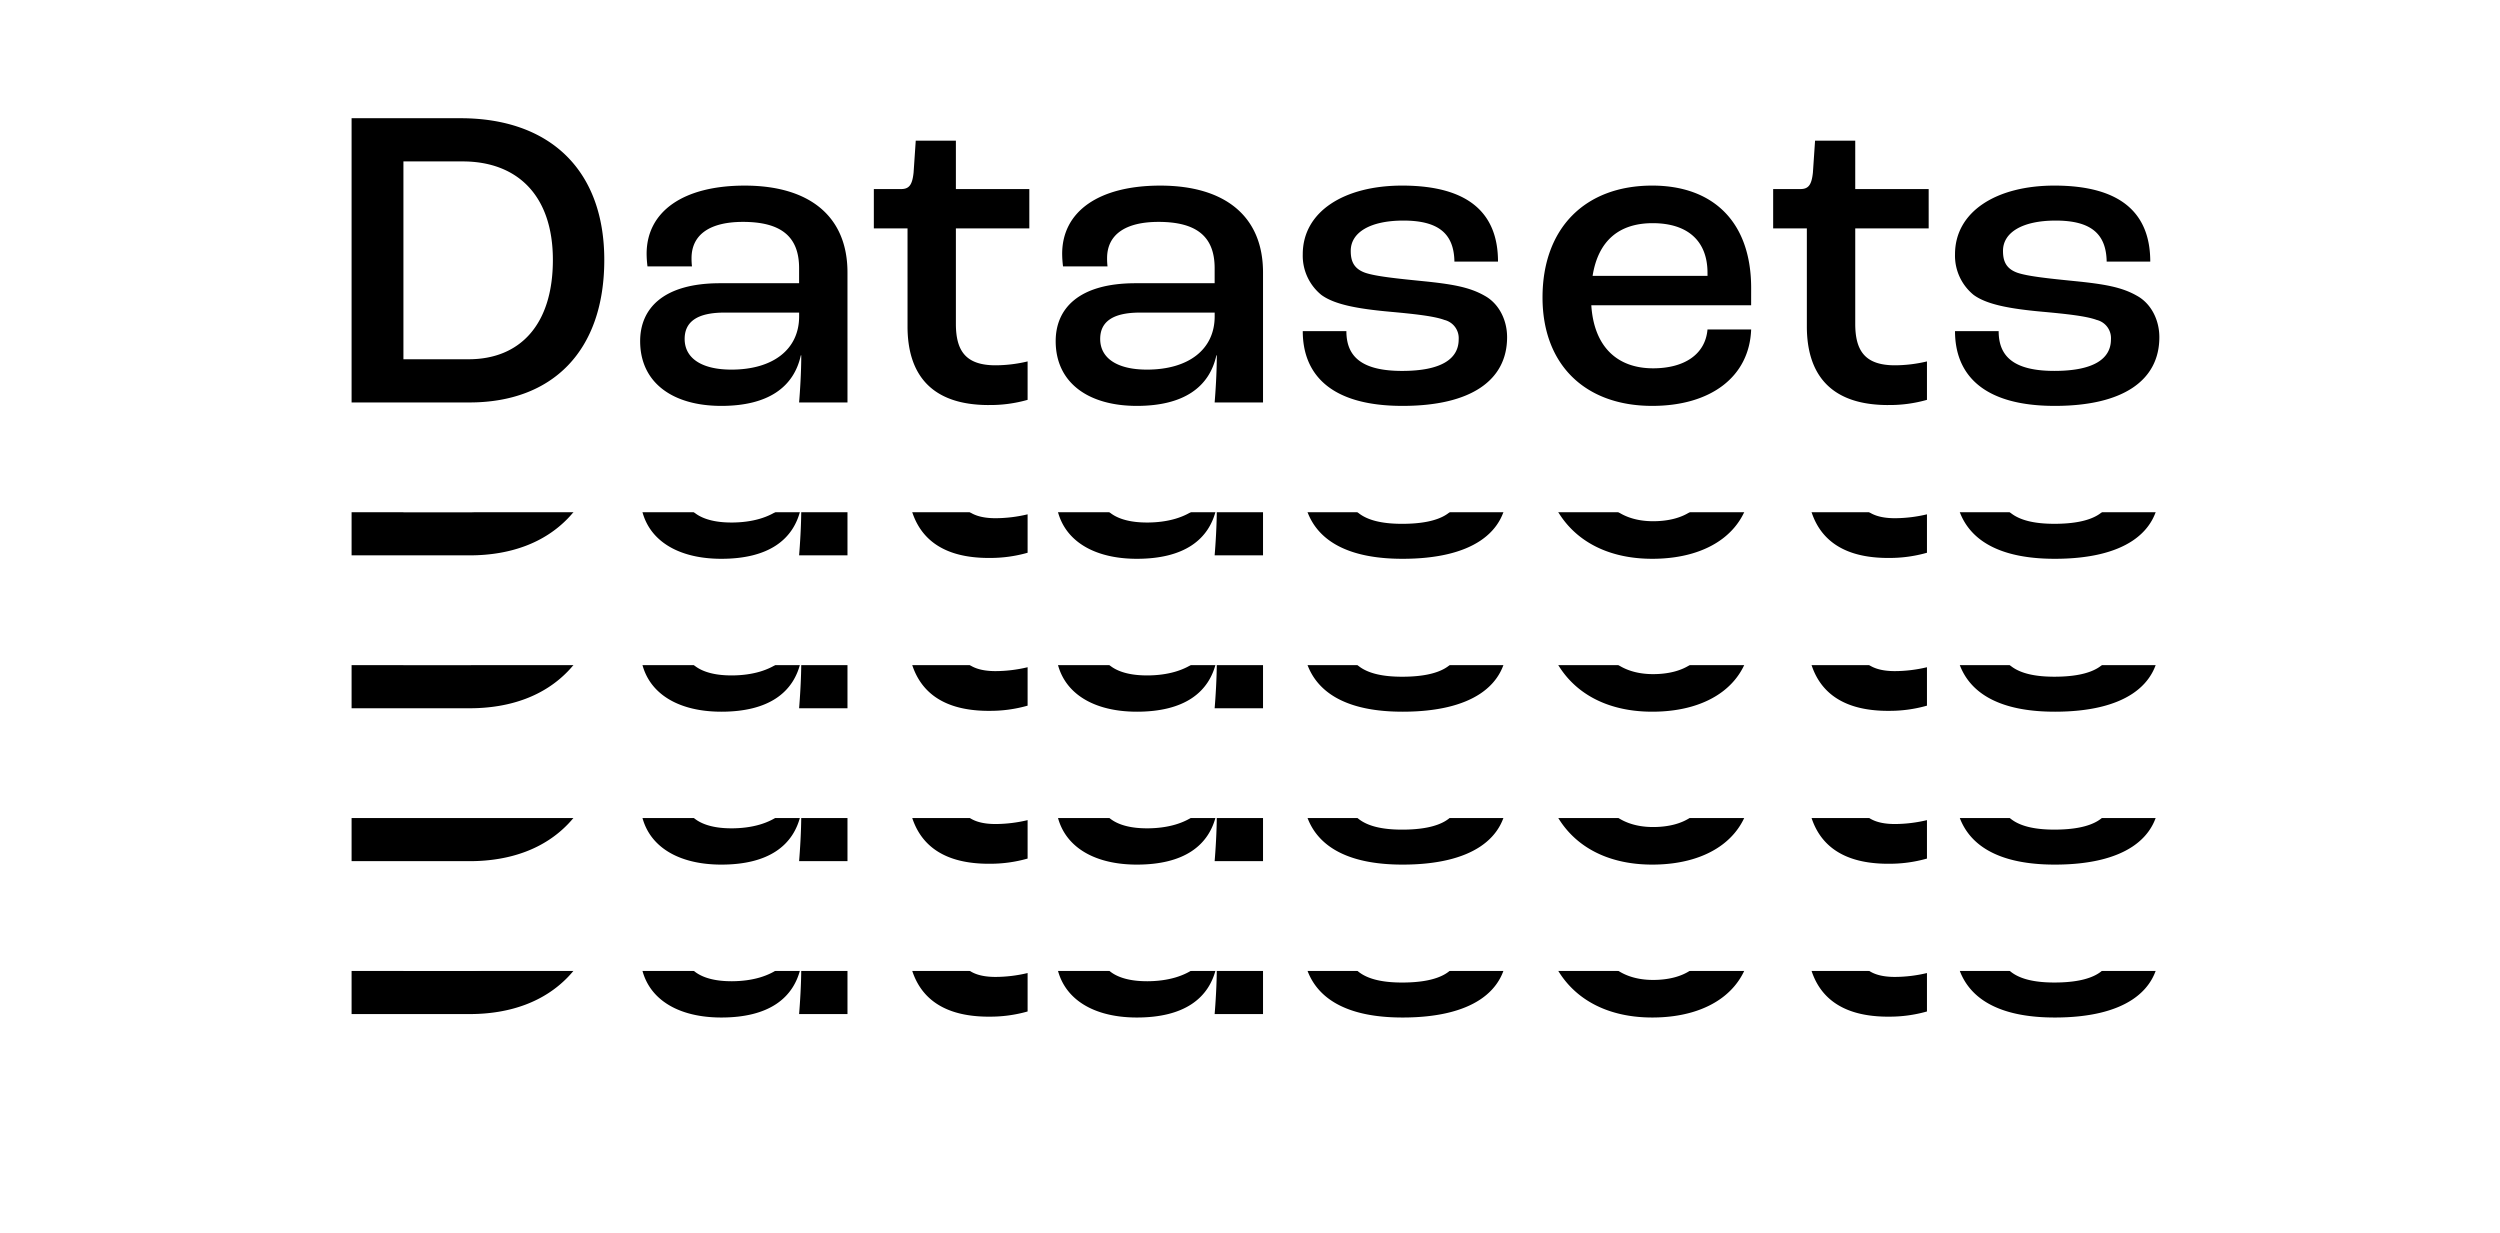
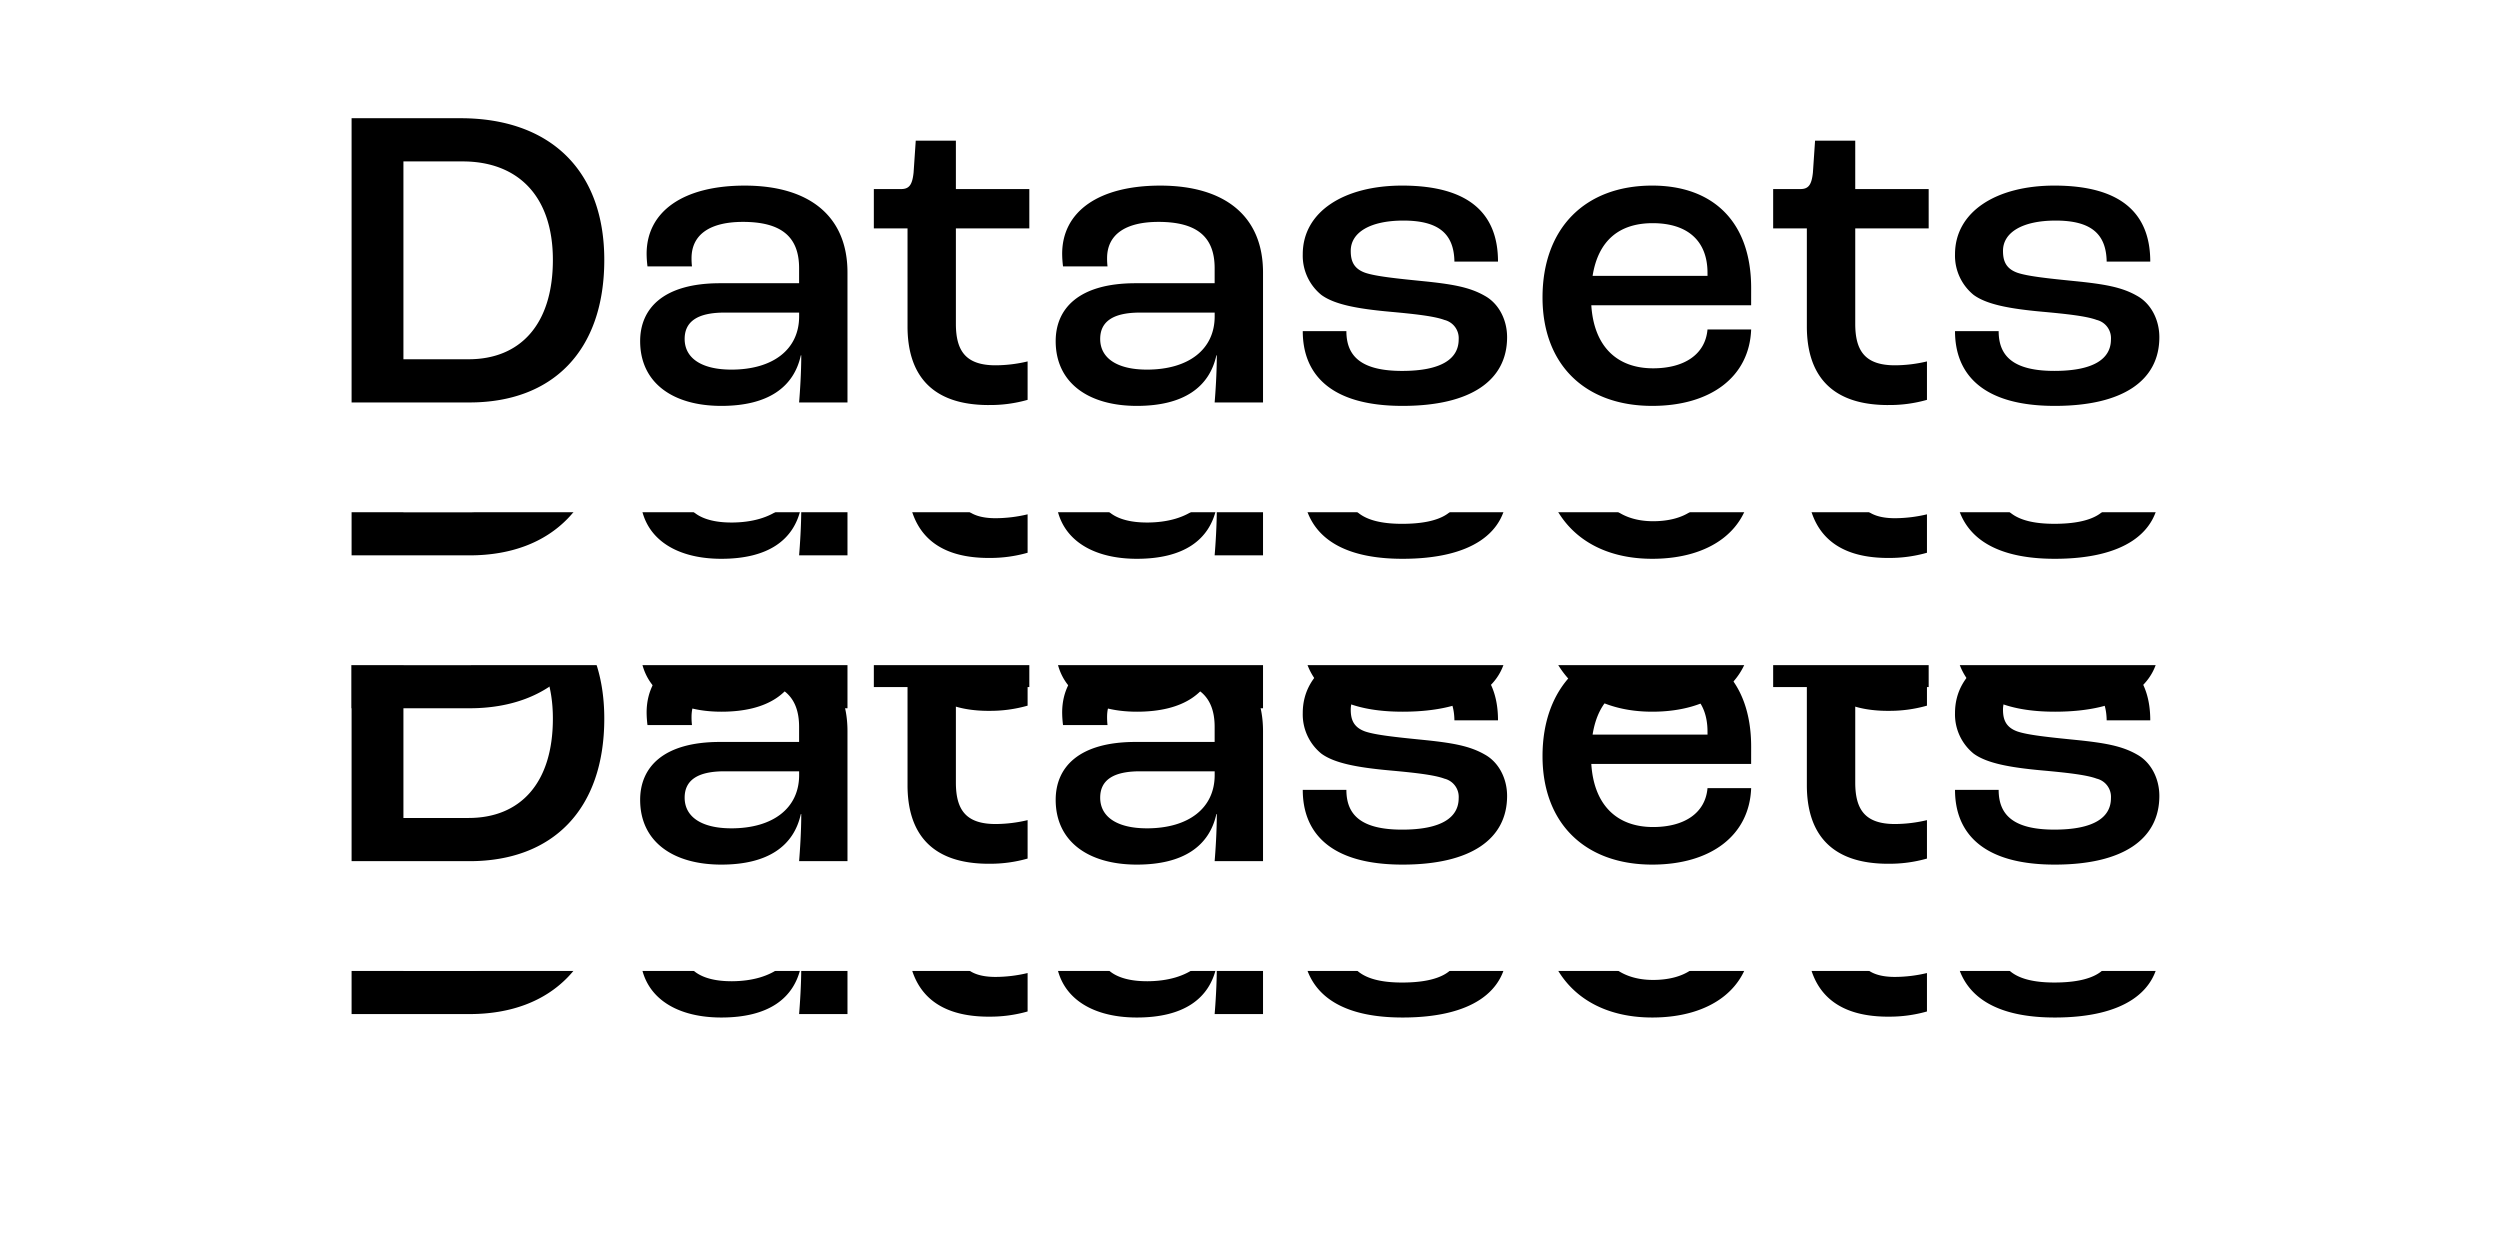
<svg xmlns="http://www.w3.org/2000/svg" width="654" height="322.5" viewBox="0 0 654 322.5">
  <defs>
    <filter id="Path_1443" x="0" y="160" width="654" height="162.5" filterUnits="userSpaceOnUse">
      <feOffset dy="43" input="SourceAlpha" />
      <feGaussianBlur stdDeviation="9.5" result="blur" />
      <feFlood flood-color="#fff" />
      <feComposite operator="in" in2="blur" />
      <feComposite in="SourceGraphic" />
    </filter>
    <filter id="Path_1439" x="0" y="120" width="654" height="162.5" filterUnits="userSpaceOnUse">
      <feOffset dy="43" input="SourceAlpha" />
      <feGaussianBlur stdDeviation="9.5" result="blur-2" />
      <feFlood flood-color="#fff" />
      <feComposite operator="in" in2="blur-2" />
      <feComposite in="SourceGraphic" />
    </filter>
    <filter id="Path_1441" x="0" y="80" width="654" height="162.5" filterUnits="userSpaceOnUse">
      <feOffset dy="43" input="SourceAlpha" />
      <feGaussianBlur stdDeviation="9.5" result="blur-3" />
      <feFlood flood-color="#fff" />
      <feComposite operator="in" in2="blur-3" />
      <feComposite in="SourceGraphic" />
    </filter>
    <filter id="Path_1437" x="0" y="40" width="654" height="162.5" filterUnits="userSpaceOnUse">
      <feOffset dy="43" input="SourceAlpha" />
      <feGaussianBlur stdDeviation="9.5" result="blur-4" />
      <feFlood flood-color="#fff" />
      <feComposite operator="in" in2="blur-4" />
      <feComposite in="SourceGraphic" />
    </filter>
    <filter id="Path_1435" x="0" y="0" width="654" height="162.5" filterUnits="userSpaceOnUse">
      <feOffset dy="43" input="SourceAlpha" />
      <feGaussianBlur stdDeviation="9.5" result="blur-5" />
      <feFlood flood-color="#fff" />
      <feComposite operator="in" in2="blur-5" />
      <feComposite in="SourceGraphic" />
    </filter>
  </defs>
  <g transform="matrix(1, 0, 0, 1, 0, 0)" filter="url(#Path_1443)">
    <path id="Path_1443-2" data-name="Path 1443" d="M0,0H597V91H0Z" transform="translate(28.5 160)" fill="#fff" />
  </g>
  <path id="Path_1444" data-name="Path 1444" d="M63.218,86H94.067c21.7,0,35.256-13.447,35.256-37.29,0-23.617-14.351-37.064-37.629-37.064H63.218Zm13.56-11.3V22.946H92.259c14.238,0,23.617,8.814,23.617,25.764,0,17.063-8.7,25.99-22.035,25.99Zm83.168,12.2c12.317,0,18.984-4.972,20.792-13.221h.113c0,4.52-.339,9.605-.565,12.317h12.656V51.987c0-14.69-9.944-22.713-26.894-22.713-15.933,0-25.651,6.667-25.651,17.854a27.99,27.99,0,0,0,.226,3.277h11.639a17.816,17.816,0,0,1-.113-2.147c0-6.215,4.859-9.492,13.447-9.492,9.831,0,14.69,3.729,14.69,12.091v3.955H159.607c-14.916,0-20.9,6.667-20.9,15.142C138.7,80.8,147.177,86.9,159.946,86.9Zm2.6-9.492c-7.684,0-12.2-2.938-12.2-8.023,0-4.407,3.164-6.893,10.4-6.893h19.549v1.017C180.286,72.1,173.506,77.412,162.545,77.412Zm67.348,9.266a35.6,35.6,0,0,0,10.17-1.356V75.265a36.426,36.426,0,0,1-8.362,1.017c-7.684,0-10.4-3.616-10.4-10.848V40.461h19.21V30.178h-19.21V17.522H210.8l-.565,8.362c-.339,3.164-1.13,4.294-3.277,4.294h-7.119V40.461h8.814V66.112C208.649,78.429,214.638,86.678,229.893,86.678Zm38.759.226c12.317,0,18.984-4.972,20.792-13.221h.113c0,4.52-.339,9.605-.565,12.317h12.656V51.987c0-14.69-9.944-22.713-26.894-22.713-15.933,0-25.651,6.667-25.651,17.854a27.99,27.99,0,0,0,.226,3.277h11.639a17.818,17.818,0,0,1-.113-2.147c0-6.215,4.859-9.492,13.447-9.492,9.831,0,14.69,3.729,14.69,12.091v3.955H268.313c-14.916,0-20.905,6.667-20.905,15.142C247.408,80.8,255.883,86.9,268.652,86.9Zm2.6-9.492c-7.684,0-12.2-2.938-12.2-8.023,0-4.407,3.164-6.893,10.4-6.893h19.549v1.017C288.992,72.1,282.212,77.412,271.251,77.412Zm66.9,9.492c17.854,0,27.346-6.667,27.346-17.967,0-4.52-2.147-8.814-5.876-10.848-3.955-2.26-8.475-3.051-16.385-3.842-6.78-.678-12.091-1.243-14.8-2.147-3.277-1.13-3.842-3.39-3.842-5.763,0-4.746,4.972-7.91,13.786-7.91,9.266,0,13.221,3.5,13.334,10.735H363.12c0-12.656-7.684-19.888-25.086-19.888-15.142,0-25.99,6.78-25.99,17.967A13.224,13.224,0,0,0,316.9,57.863c3.39,2.486,9.266,3.616,17.967,4.407,6.215.565,11.526,1.13,14.238,2.147a4.9,4.9,0,0,1,3.729,5.085c0,5.085-4.52,8.249-14.8,8.249-10.848,0-14.577-3.955-14.577-10.4H312.044C312.044,78.316,318.937,86.9,338.147,86.9Zm91.191-30.849c0-17.4-10.057-26.781-25.877-26.781-17.628,0-28.7,11.187-28.7,29.267,0,17.515,11.074,28.363,28.7,28.363,15.255,0,25.425-7.571,25.877-20H417.925c-.565,6.554-6.1,10.17-14.238,10.17-9.492,0-15.481-5.763-16.159-16.5h41.81Zm-11.413-3.164H387.867c1.469-9.266,7.006-13.786,15.707-13.786,9.153,0,14.351,4.633,14.351,13Zm47.234,33.787a35.6,35.6,0,0,0,10.17-1.356V75.265a36.426,36.426,0,0,1-8.362,1.017c-7.684,0-10.4-3.616-10.4-10.848V40.461h19.21V30.178h-19.21V17.522H446.062l-.565,8.362c-.339,3.164-1.13,4.294-3.277,4.294H435.1V40.461h8.814V66.112C443.915,78.429,449.9,86.678,465.159,86.678Zm43.618.226c17.854,0,27.346-6.667,27.346-17.967,0-4.52-2.147-8.814-5.876-10.848-3.955-2.26-8.475-3.051-16.385-3.842-6.78-.678-12.091-1.243-14.8-2.147-3.277-1.13-3.842-3.39-3.842-5.763,0-4.746,4.972-7.91,13.786-7.91,9.266,0,13.221,3.5,13.334,10.735H533.75c0-12.656-7.684-19.888-25.086-19.888-15.142,0-25.99,6.78-25.99,17.967a13.224,13.224,0,0,0,4.859,10.622c3.39,2.486,9.266,3.616,17.967,4.407,6.215.565,11.526,1.13,14.238,2.147a4.9,4.9,0,0,1,3.729,5.085c0,5.085-4.52,8.249-14.8,8.249-10.848,0-14.577-3.955-14.577-10.4H482.674C482.674,78.316,489.567,86.9,508.777,86.9Z" transform="translate(28.758 179.281)" />
  <g transform="matrix(1, 0, 0, 1, 0, 0)" filter="url(#Path_1439)">
    <path id="Path_1439-2" data-name="Path 1439" d="M0,0H597V91H0Z" transform="translate(28.5 120)" fill="#fff" />
  </g>
  <path id="Path_1440" data-name="Path 1440" d="M63.218,86H94.067c21.7,0,35.256-13.447,35.256-37.29,0-23.617-14.351-37.064-37.629-37.064H63.218Zm13.56-11.3V22.946H92.259c14.238,0,23.617,8.814,23.617,25.764,0,17.063-8.7,25.99-22.035,25.99Zm83.168,12.2c12.317,0,18.984-4.972,20.792-13.221h.113c0,4.52-.339,9.605-.565,12.317h12.656V51.987c0-14.69-9.944-22.713-26.894-22.713-15.933,0-25.651,6.667-25.651,17.854a27.99,27.99,0,0,0,.226,3.277h11.639a17.816,17.816,0,0,1-.113-2.147c0-6.215,4.859-9.492,13.447-9.492,9.831,0,14.69,3.729,14.69,12.091v3.955H159.607c-14.916,0-20.9,6.667-20.9,15.142C138.7,80.8,147.177,86.9,159.946,86.9Zm2.6-9.492c-7.684,0-12.2-2.938-12.2-8.023,0-4.407,3.164-6.893,10.4-6.893h19.549v1.017C180.286,72.1,173.506,77.412,162.545,77.412Zm67.348,9.266a35.6,35.6,0,0,0,10.17-1.356V75.265a36.426,36.426,0,0,1-8.362,1.017c-7.684,0-10.4-3.616-10.4-10.848V40.461h19.21V30.178h-19.21V17.522H210.8l-.565,8.362c-.339,3.164-1.13,4.294-3.277,4.294h-7.119V40.461h8.814V66.112C208.649,78.429,214.638,86.678,229.893,86.678Zm38.759.226c12.317,0,18.984-4.972,20.792-13.221h.113c0,4.52-.339,9.605-.565,12.317h12.656V51.987c0-14.69-9.944-22.713-26.894-22.713-15.933,0-25.651,6.667-25.651,17.854a27.99,27.99,0,0,0,.226,3.277h11.639a17.818,17.818,0,0,1-.113-2.147c0-6.215,4.859-9.492,13.447-9.492,9.831,0,14.69,3.729,14.69,12.091v3.955H268.313c-14.916,0-20.905,6.667-20.905,15.142C247.408,80.8,255.883,86.9,268.652,86.9Zm2.6-9.492c-7.684,0-12.2-2.938-12.2-8.023,0-4.407,3.164-6.893,10.4-6.893h19.549v1.017C288.992,72.1,282.212,77.412,271.251,77.412Zm66.9,9.492c17.854,0,27.346-6.667,27.346-17.967,0-4.52-2.147-8.814-5.876-10.848-3.955-2.26-8.475-3.051-16.385-3.842-6.78-.678-12.091-1.243-14.8-2.147-3.277-1.13-3.842-3.39-3.842-5.763,0-4.746,4.972-7.91,13.786-7.91,9.266,0,13.221,3.5,13.334,10.735H363.12c0-12.656-7.684-19.888-25.086-19.888-15.142,0-25.99,6.78-25.99,17.967A13.224,13.224,0,0,0,316.9,57.863c3.39,2.486,9.266,3.616,17.967,4.407,6.215.565,11.526,1.13,14.238,2.147a4.9,4.9,0,0,1,3.729,5.085c0,5.085-4.52,8.249-14.8,8.249-10.848,0-14.577-3.955-14.577-10.4H312.044C312.044,78.316,318.937,86.9,338.147,86.9Zm91.191-30.849c0-17.4-10.057-26.781-25.877-26.781-17.628,0-28.7,11.187-28.7,29.267,0,17.515,11.074,28.363,28.7,28.363,15.255,0,25.425-7.571,25.877-20H417.925c-.565,6.554-6.1,10.17-14.238,10.17-9.492,0-15.481-5.763-16.159-16.5h41.81Zm-11.413-3.164H387.867c1.469-9.266,7.006-13.786,15.707-13.786,9.153,0,14.351,4.633,14.351,13Zm47.234,33.787a35.6,35.6,0,0,0,10.17-1.356V75.265a36.426,36.426,0,0,1-8.362,1.017c-7.684,0-10.4-3.616-10.4-10.848V40.461h19.21V30.178h-19.21V17.522H446.062l-.565,8.362c-.339,3.164-1.13,4.294-3.277,4.294H435.1V40.461h8.814V66.112C443.915,78.429,449.9,86.678,465.159,86.678Zm43.618.226c17.854,0,27.346-6.667,27.346-17.967,0-4.52-2.147-8.814-5.876-10.848-3.955-2.26-8.475-3.051-16.385-3.842-6.78-.678-12.091-1.243-14.8-2.147-3.277-1.13-3.842-3.39-3.842-5.763,0-4.746,4.972-7.91,13.786-7.91,9.266,0,13.221,3.5,13.334,10.735H533.75c0-12.656-7.684-19.888-25.086-19.888-15.142,0-25.99,6.78-25.99,17.967a13.224,13.224,0,0,0,4.859,10.622c3.39,2.486,9.266,3.616,17.967,4.407,6.215.565,11.526,1.13,14.238,2.147a4.9,4.9,0,0,1,3.729,5.085c0,5.085-4.52,8.249-14.8,8.249-10.848,0-14.577-3.955-14.577-10.4H482.674C482.674,78.316,489.567,86.9,508.777,86.9Z" transform="translate(28.758 139.281)" />
  <g transform="matrix(1, 0, 0, 1, 0, 0)" filter="url(#Path_1441)">
-     <path id="Path_1441-2" data-name="Path 1441" d="M0,0H597V91H0Z" transform="translate(28.5 80)" fill="#fff" />
-   </g>
+     </g>
  <path id="Path_1442" data-name="Path 1442" d="M63.218,86H94.067c21.7,0,35.256-13.447,35.256-37.29,0-23.617-14.351-37.064-37.629-37.064H63.218Zm13.56-11.3V22.946H92.259c14.238,0,23.617,8.814,23.617,25.764,0,17.063-8.7,25.99-22.035,25.99Zm83.168,12.2c12.317,0,18.984-4.972,20.792-13.221h.113c0,4.52-.339,9.605-.565,12.317h12.656V51.987c0-14.69-9.944-22.713-26.894-22.713-15.933,0-25.651,6.667-25.651,17.854a27.99,27.99,0,0,0,.226,3.277h11.639a17.816,17.816,0,0,1-.113-2.147c0-6.215,4.859-9.492,13.447-9.492,9.831,0,14.69,3.729,14.69,12.091v3.955H159.607c-14.916,0-20.9,6.667-20.9,15.142C138.7,80.8,147.177,86.9,159.946,86.9Zm2.6-9.492c-7.684,0-12.2-2.938-12.2-8.023,0-4.407,3.164-6.893,10.4-6.893h19.549v1.017C180.286,72.1,173.506,77.412,162.545,77.412Zm67.348,9.266a35.6,35.6,0,0,0,10.17-1.356V75.265a36.426,36.426,0,0,1-8.362,1.017c-7.684,0-10.4-3.616-10.4-10.848V40.461h19.21V30.178h-19.21V17.522H210.8l-.565,8.362c-.339,3.164-1.13,4.294-3.277,4.294h-7.119V40.461h8.814V66.112C208.649,78.429,214.638,86.678,229.893,86.678Zm38.759.226c12.317,0,18.984-4.972,20.792-13.221h.113c0,4.52-.339,9.605-.565,12.317h12.656V51.987c0-14.69-9.944-22.713-26.894-22.713-15.933,0-25.651,6.667-25.651,17.854a27.99,27.99,0,0,0,.226,3.277h11.639a17.818,17.818,0,0,1-.113-2.147c0-6.215,4.859-9.492,13.447-9.492,9.831,0,14.69,3.729,14.69,12.091v3.955H268.313c-14.916,0-20.905,6.667-20.905,15.142C247.408,80.8,255.883,86.9,268.652,86.9Zm2.6-9.492c-7.684,0-12.2-2.938-12.2-8.023,0-4.407,3.164-6.893,10.4-6.893h19.549v1.017C288.992,72.1,282.212,77.412,271.251,77.412Zm66.9,9.492c17.854,0,27.346-6.667,27.346-17.967,0-4.52-2.147-8.814-5.876-10.848-3.955-2.26-8.475-3.051-16.385-3.842-6.78-.678-12.091-1.243-14.8-2.147-3.277-1.13-3.842-3.39-3.842-5.763,0-4.746,4.972-7.91,13.786-7.91,9.266,0,13.221,3.5,13.334,10.735H363.12c0-12.656-7.684-19.888-25.086-19.888-15.142,0-25.99,6.78-25.99,17.967A13.224,13.224,0,0,0,316.9,57.863c3.39,2.486,9.266,3.616,17.967,4.407,6.215.565,11.526,1.13,14.238,2.147a4.9,4.9,0,0,1,3.729,5.085c0,5.085-4.52,8.249-14.8,8.249-10.848,0-14.577-3.955-14.577-10.4H312.044C312.044,78.316,318.937,86.9,338.147,86.9Zm91.191-30.849c0-17.4-10.057-26.781-25.877-26.781-17.628,0-28.7,11.187-28.7,29.267,0,17.515,11.074,28.363,28.7,28.363,15.255,0,25.425-7.571,25.877-20H417.925c-.565,6.554-6.1,10.17-14.238,10.17-9.492,0-15.481-5.763-16.159-16.5h41.81Zm-11.413-3.164H387.867c1.469-9.266,7.006-13.786,15.707-13.786,9.153,0,14.351,4.633,14.351,13Zm47.234,33.787a35.6,35.6,0,0,0,10.17-1.356V75.265a36.426,36.426,0,0,1-8.362,1.017c-7.684,0-10.4-3.616-10.4-10.848V40.461h19.21V30.178h-19.21V17.522H446.062l-.565,8.362c-.339,3.164-1.13,4.294-3.277,4.294H435.1V40.461h8.814V66.112C443.915,78.429,449.9,86.678,465.159,86.678Zm43.618.226c17.854,0,27.346-6.667,27.346-17.967,0-4.52-2.147-8.814-5.876-10.848-3.955-2.26-8.475-3.051-16.385-3.842-6.78-.678-12.091-1.243-14.8-2.147-3.277-1.13-3.842-3.39-3.842-5.763,0-4.746,4.972-7.91,13.786-7.91,9.266,0,13.221,3.5,13.334,10.735H533.75c0-12.656-7.684-19.888-25.086-19.888-15.142,0-25.99,6.78-25.99,17.967a13.224,13.224,0,0,0,4.859,10.622c3.39,2.486,9.266,3.616,17.967,4.407,6.215.565,11.526,1.13,14.238,2.147a4.9,4.9,0,0,1,3.729,5.085c0,5.085-4.52,8.249-14.8,8.249-10.848,0-14.577-3.955-14.577-10.4H482.674C482.674,78.316,489.567,86.9,508.777,86.9Z" transform="translate(28.758 99.281)" />
  <g transform="matrix(1, 0, 0, 1, 0, 0)" filter="url(#Path_1437)">
    <path id="Path_1437-2" data-name="Path 1437" d="M0,0H597V91H0Z" transform="translate(28.5 40)" fill="#fff" />
  </g>
  <path id="Path_1438" data-name="Path 1438" d="M63.218,86H94.067c21.7,0,35.256-13.447,35.256-37.29,0-23.617-14.351-37.064-37.629-37.064H63.218Zm13.56-11.3V22.946H92.259c14.238,0,23.617,8.814,23.617,25.764,0,17.063-8.7,25.99-22.035,25.99Zm83.168,12.2c12.317,0,18.984-4.972,20.792-13.221h.113c0,4.52-.339,9.605-.565,12.317h12.656V51.987c0-14.69-9.944-22.713-26.894-22.713-15.933,0-25.651,6.667-25.651,17.854a27.99,27.99,0,0,0,.226,3.277h11.639a17.816,17.816,0,0,1-.113-2.147c0-6.215,4.859-9.492,13.447-9.492,9.831,0,14.69,3.729,14.69,12.091v3.955H159.607c-14.916,0-20.9,6.667-20.9,15.142C138.7,80.8,147.177,86.9,159.946,86.9Zm2.6-9.492c-7.684,0-12.2-2.938-12.2-8.023,0-4.407,3.164-6.893,10.4-6.893h19.549v1.017C180.286,72.1,173.506,77.412,162.545,77.412Zm67.348,9.266a35.6,35.6,0,0,0,10.17-1.356V75.265a36.426,36.426,0,0,1-8.362,1.017c-7.684,0-10.4-3.616-10.4-10.848V40.461h19.21V30.178h-19.21V17.522H210.8l-.565,8.362c-.339,3.164-1.13,4.294-3.277,4.294h-7.119V40.461h8.814V66.112C208.649,78.429,214.638,86.678,229.893,86.678Zm38.759.226c12.317,0,18.984-4.972,20.792-13.221h.113c0,4.52-.339,9.605-.565,12.317h12.656V51.987c0-14.69-9.944-22.713-26.894-22.713-15.933,0-25.651,6.667-25.651,17.854a27.99,27.99,0,0,0,.226,3.277h11.639a17.818,17.818,0,0,1-.113-2.147c0-6.215,4.859-9.492,13.447-9.492,9.831,0,14.69,3.729,14.69,12.091v3.955H268.313c-14.916,0-20.905,6.667-20.905,15.142C247.408,80.8,255.883,86.9,268.652,86.9Zm2.6-9.492c-7.684,0-12.2-2.938-12.2-8.023,0-4.407,3.164-6.893,10.4-6.893h19.549v1.017C288.992,72.1,282.212,77.412,271.251,77.412Zm66.9,9.492c17.854,0,27.346-6.667,27.346-17.967,0-4.52-2.147-8.814-5.876-10.848-3.955-2.26-8.475-3.051-16.385-3.842-6.78-.678-12.091-1.243-14.8-2.147-3.277-1.13-3.842-3.39-3.842-5.763,0-4.746,4.972-7.91,13.786-7.91,9.266,0,13.221,3.5,13.334,10.735H363.12c0-12.656-7.684-19.888-25.086-19.888-15.142,0-25.99,6.78-25.99,17.967A13.224,13.224,0,0,0,316.9,57.863c3.39,2.486,9.266,3.616,17.967,4.407,6.215.565,11.526,1.13,14.238,2.147a4.9,4.9,0,0,1,3.729,5.085c0,5.085-4.52,8.249-14.8,8.249-10.848,0-14.577-3.955-14.577-10.4H312.044C312.044,78.316,318.937,86.9,338.147,86.9Zm91.191-30.849c0-17.4-10.057-26.781-25.877-26.781-17.628,0-28.7,11.187-28.7,29.267,0,17.515,11.074,28.363,28.7,28.363,15.255,0,25.425-7.571,25.877-20H417.925c-.565,6.554-6.1,10.17-14.238,10.17-9.492,0-15.481-5.763-16.159-16.5h41.81Zm-11.413-3.164H387.867c1.469-9.266,7.006-13.786,15.707-13.786,9.153,0,14.351,4.633,14.351,13Zm47.234,33.787a35.6,35.6,0,0,0,10.17-1.356V75.265a36.426,36.426,0,0,1-8.362,1.017c-7.684,0-10.4-3.616-10.4-10.848V40.461h19.21V30.178h-19.21V17.522H446.062l-.565,8.362c-.339,3.164-1.13,4.294-3.277,4.294H435.1V40.461h8.814V66.112C443.915,78.429,449.9,86.678,465.159,86.678Zm43.618.226c17.854,0,27.346-6.667,27.346-17.967,0-4.52-2.147-8.814-5.876-10.848-3.955-2.26-8.475-3.051-16.385-3.842-6.78-.678-12.091-1.243-14.8-2.147-3.277-1.13-3.842-3.39-3.842-5.763,0-4.746,4.972-7.91,13.786-7.91,9.266,0,13.221,3.5,13.334,10.735H533.75c0-12.656-7.684-19.888-25.086-19.888-15.142,0-25.99,6.78-25.99,17.967a13.224,13.224,0,0,0,4.859,10.622c3.39,2.486,9.266,3.616,17.967,4.407,6.215.565,11.526,1.13,14.238,2.147a4.9,4.9,0,0,1,3.729,5.085c0,5.085-4.52,8.249-14.8,8.249-10.848,0-14.577-3.955-14.577-10.4H482.674C482.674,78.316,489.567,86.9,508.777,86.9Z" transform="translate(28.758 59.281)" />
  <g transform="matrix(1, 0, 0, 1, 0, 0)" filter="url(#Path_1435)">
    <path id="Path_1435-2" data-name="Path 1435" d="M0,0H597V91H0Z" transform="translate(28.5)" fill="#fff" />
  </g>
  <path id="Path_1436" data-name="Path 1436" d="M63.218,86H94.067c21.7,0,35.256-13.447,35.256-37.29,0-23.617-14.351-37.064-37.629-37.064H63.218Zm13.56-11.3V22.946H92.259c14.238,0,23.617,8.814,23.617,25.764,0,17.063-8.7,25.99-22.035,25.99Zm83.168,12.2c12.317,0,18.984-4.972,20.792-13.221h.113c0,4.52-.339,9.605-.565,12.317h12.656V51.987c0-14.69-9.944-22.713-26.894-22.713-15.933,0-25.651,6.667-25.651,17.854a27.99,27.99,0,0,0,.226,3.277h11.639a17.816,17.816,0,0,1-.113-2.147c0-6.215,4.859-9.492,13.447-9.492,9.831,0,14.69,3.729,14.69,12.091v3.955H159.607c-14.916,0-20.9,6.667-20.9,15.142C138.7,80.8,147.177,86.9,159.946,86.9Zm2.6-9.492c-7.684,0-12.2-2.938-12.2-8.023,0-4.407,3.164-6.893,10.4-6.893h19.549v1.017C180.286,72.1,173.506,77.412,162.545,77.412Zm67.348,9.266a35.6,35.6,0,0,0,10.17-1.356V75.265a36.426,36.426,0,0,1-8.362,1.017c-7.684,0-10.4-3.616-10.4-10.848V40.461h19.21V30.178h-19.21V17.522H210.8l-.565,8.362c-.339,3.164-1.13,4.294-3.277,4.294h-7.119V40.461h8.814V66.112C208.649,78.429,214.638,86.678,229.893,86.678Zm38.759.226c12.317,0,18.984-4.972,20.792-13.221h.113c0,4.52-.339,9.605-.565,12.317h12.656V51.987c0-14.69-9.944-22.713-26.894-22.713-15.933,0-25.651,6.667-25.651,17.854a27.99,27.99,0,0,0,.226,3.277h11.639a17.818,17.818,0,0,1-.113-2.147c0-6.215,4.859-9.492,13.447-9.492,9.831,0,14.69,3.729,14.69,12.091v3.955H268.313c-14.916,0-20.905,6.667-20.905,15.142C247.408,80.8,255.883,86.9,268.652,86.9Zm2.6-9.492c-7.684,0-12.2-2.938-12.2-8.023,0-4.407,3.164-6.893,10.4-6.893h19.549v1.017C288.992,72.1,282.212,77.412,271.251,77.412Zm66.9,9.492c17.854,0,27.346-6.667,27.346-17.967,0-4.52-2.147-8.814-5.876-10.848-3.955-2.26-8.475-3.051-16.385-3.842-6.78-.678-12.091-1.243-14.8-2.147-3.277-1.13-3.842-3.39-3.842-5.763,0-4.746,4.972-7.91,13.786-7.91,9.266,0,13.221,3.5,13.334,10.735H363.12c0-12.656-7.684-19.888-25.086-19.888-15.142,0-25.99,6.78-25.99,17.967A13.224,13.224,0,0,0,316.9,57.863c3.39,2.486,9.266,3.616,17.967,4.407,6.215.565,11.526,1.13,14.238,2.147a4.9,4.9,0,0,1,3.729,5.085c0,5.085-4.52,8.249-14.8,8.249-10.848,0-14.577-3.955-14.577-10.4H312.044C312.044,78.316,318.937,86.9,338.147,86.9Zm91.191-30.849c0-17.4-10.057-26.781-25.877-26.781-17.628,0-28.7,11.187-28.7,29.267,0,17.515,11.074,28.363,28.7,28.363,15.255,0,25.425-7.571,25.877-20H417.925c-.565,6.554-6.1,10.17-14.238,10.17-9.492,0-15.481-5.763-16.159-16.5h41.81Zm-11.413-3.164H387.867c1.469-9.266,7.006-13.786,15.707-13.786,9.153,0,14.351,4.633,14.351,13Zm47.234,33.787a35.6,35.6,0,0,0,10.17-1.356V75.265a36.426,36.426,0,0,1-8.362,1.017c-7.684,0-10.4-3.616-10.4-10.848V40.461h19.21V30.178h-19.21V17.522H446.062l-.565,8.362c-.339,3.164-1.13,4.294-3.277,4.294H435.1V40.461h8.814V66.112C443.915,78.429,449.9,86.678,465.159,86.678Zm43.618.226c17.854,0,27.346-6.667,27.346-17.967,0-4.52-2.147-8.814-5.876-10.848-3.955-2.26-8.475-3.051-16.385-3.842-6.78-.678-12.091-1.243-14.8-2.147-3.277-1.13-3.842-3.39-3.842-5.763,0-4.746,4.972-7.91,13.786-7.91,9.266,0,13.221,3.5,13.334,10.735H533.75c0-12.656-7.684-19.888-25.086-19.888-15.142,0-25.99,6.78-25.99,17.967a13.224,13.224,0,0,0,4.859,10.622c3.39,2.486,9.266,3.616,17.967,4.407,6.215.565,11.526,1.13,14.238,2.147a4.9,4.9,0,0,1,3.729,5.085c0,5.085-4.52,8.249-14.8,8.249-10.848,0-14.577-3.955-14.577-10.4H482.674C482.674,78.316,489.567,86.9,508.777,86.9Z" transform="translate(28.758 19.281)" />
</svg>